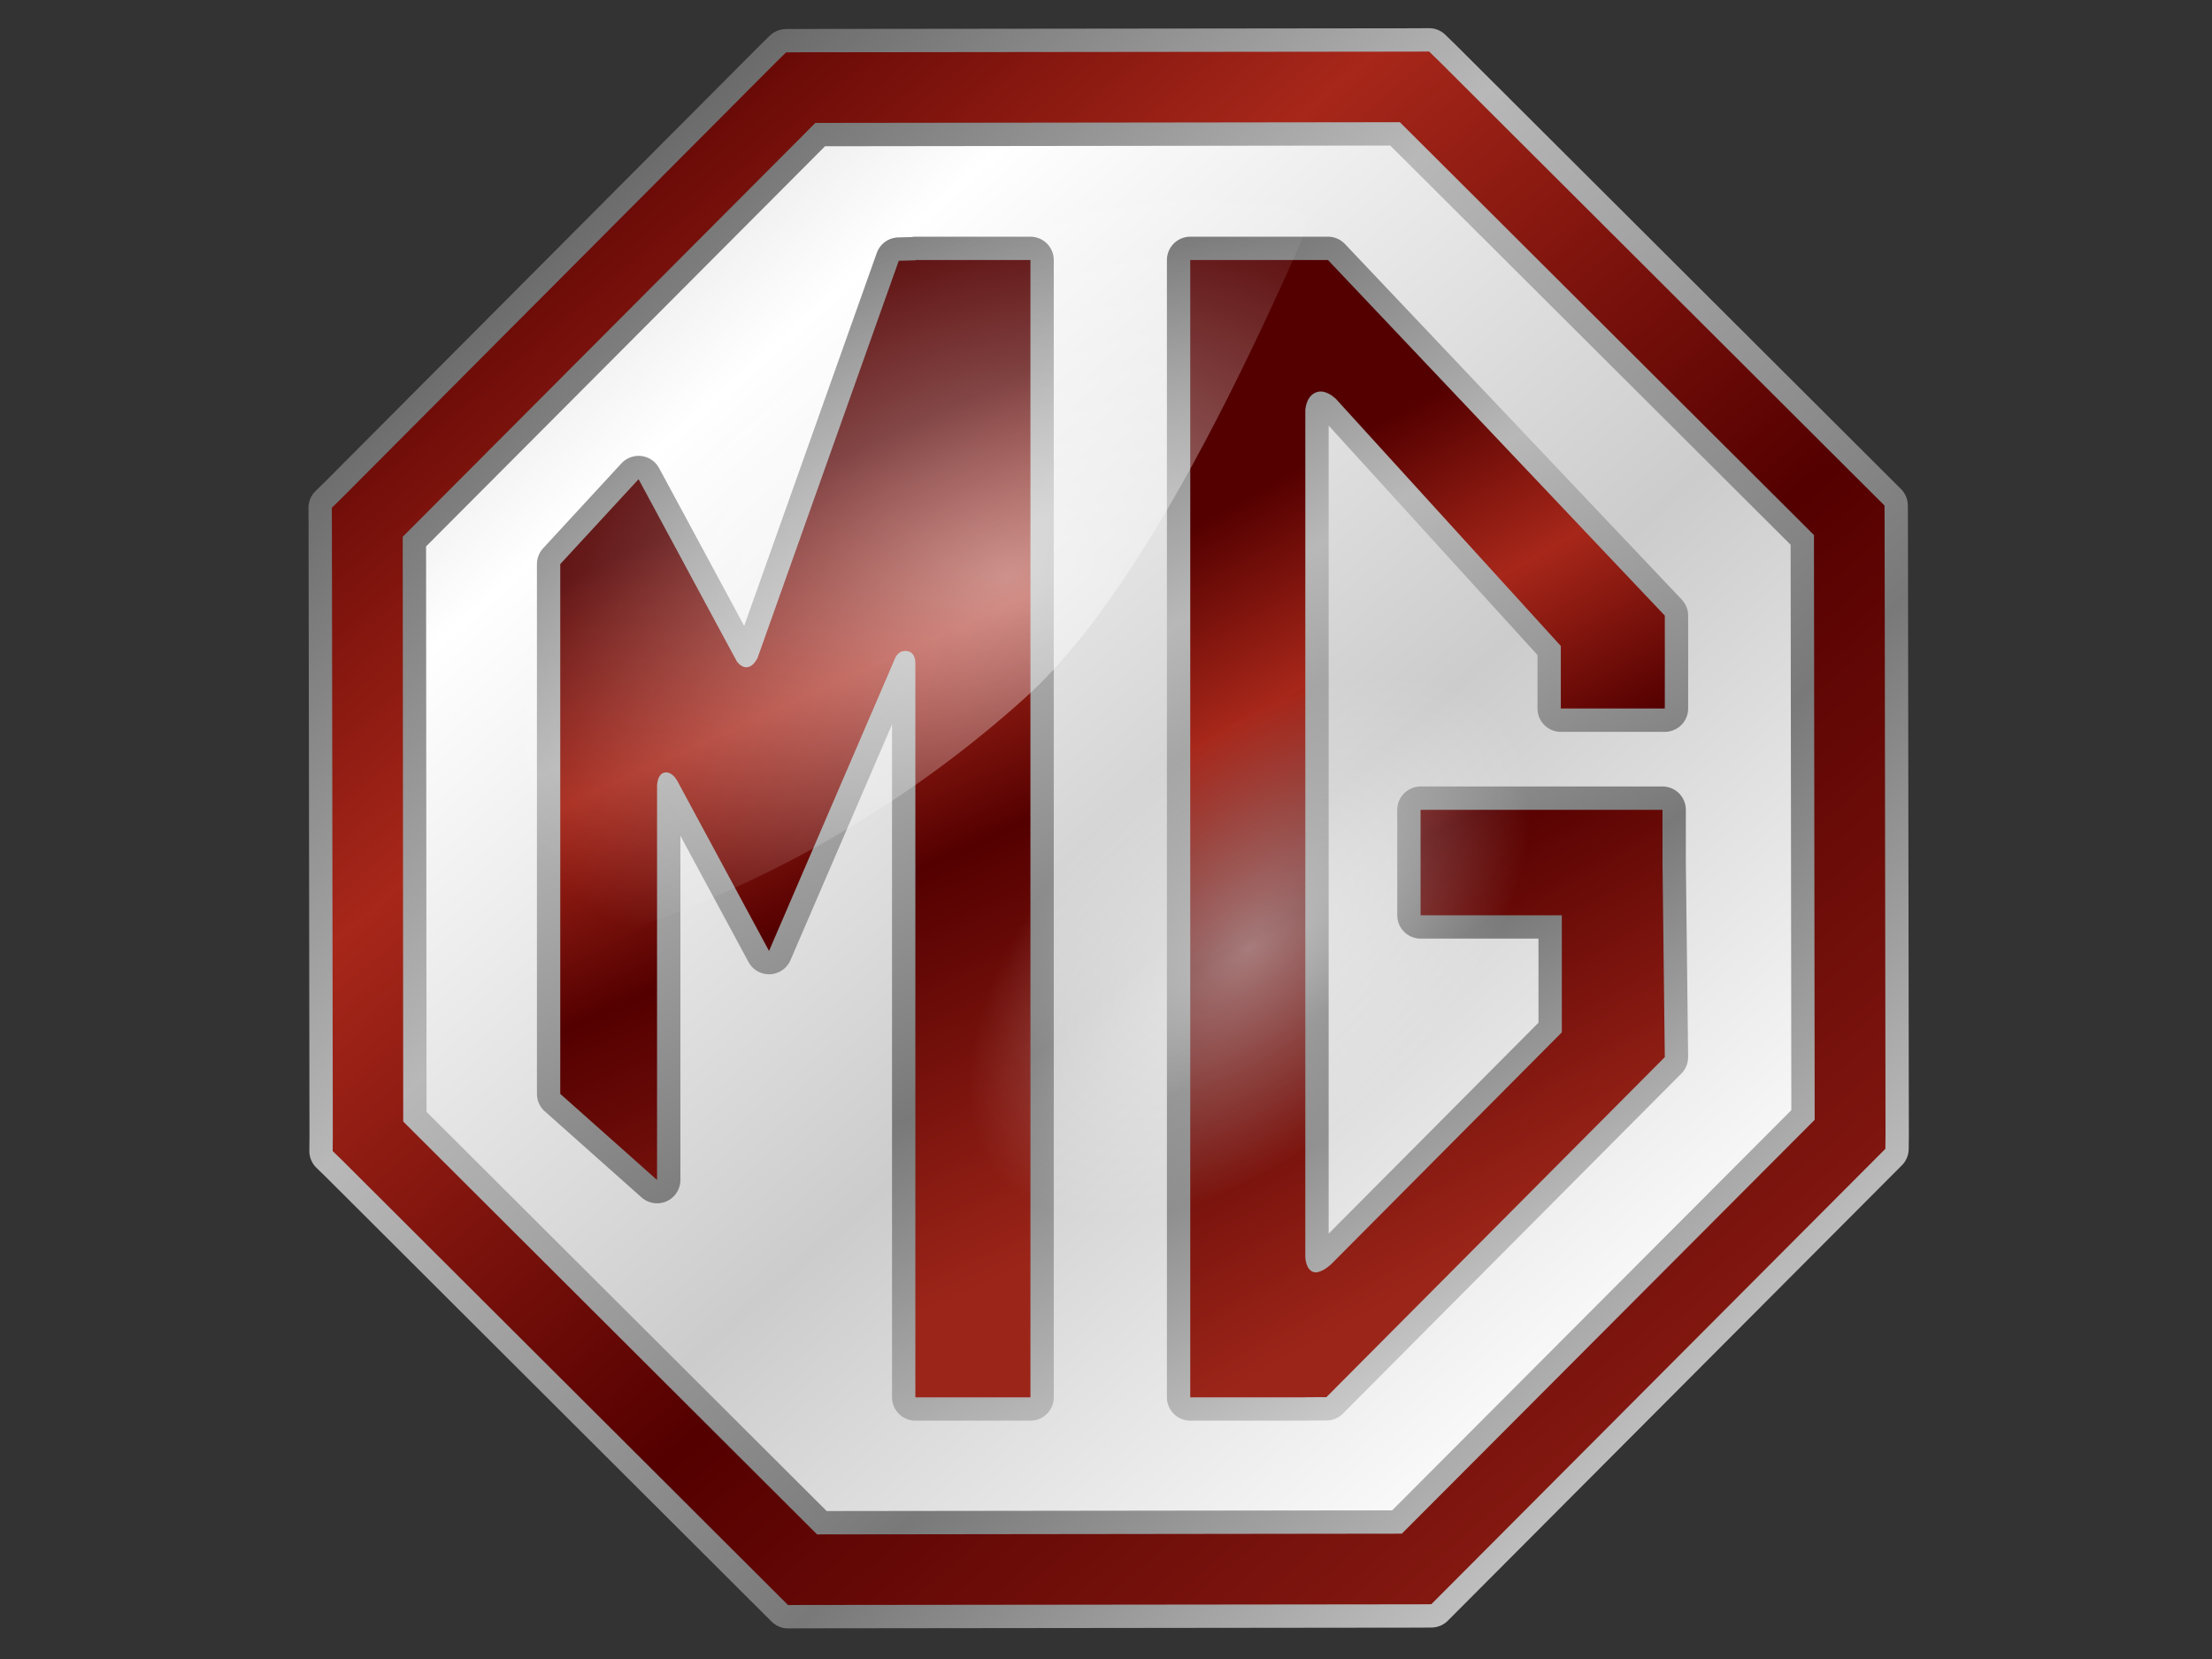
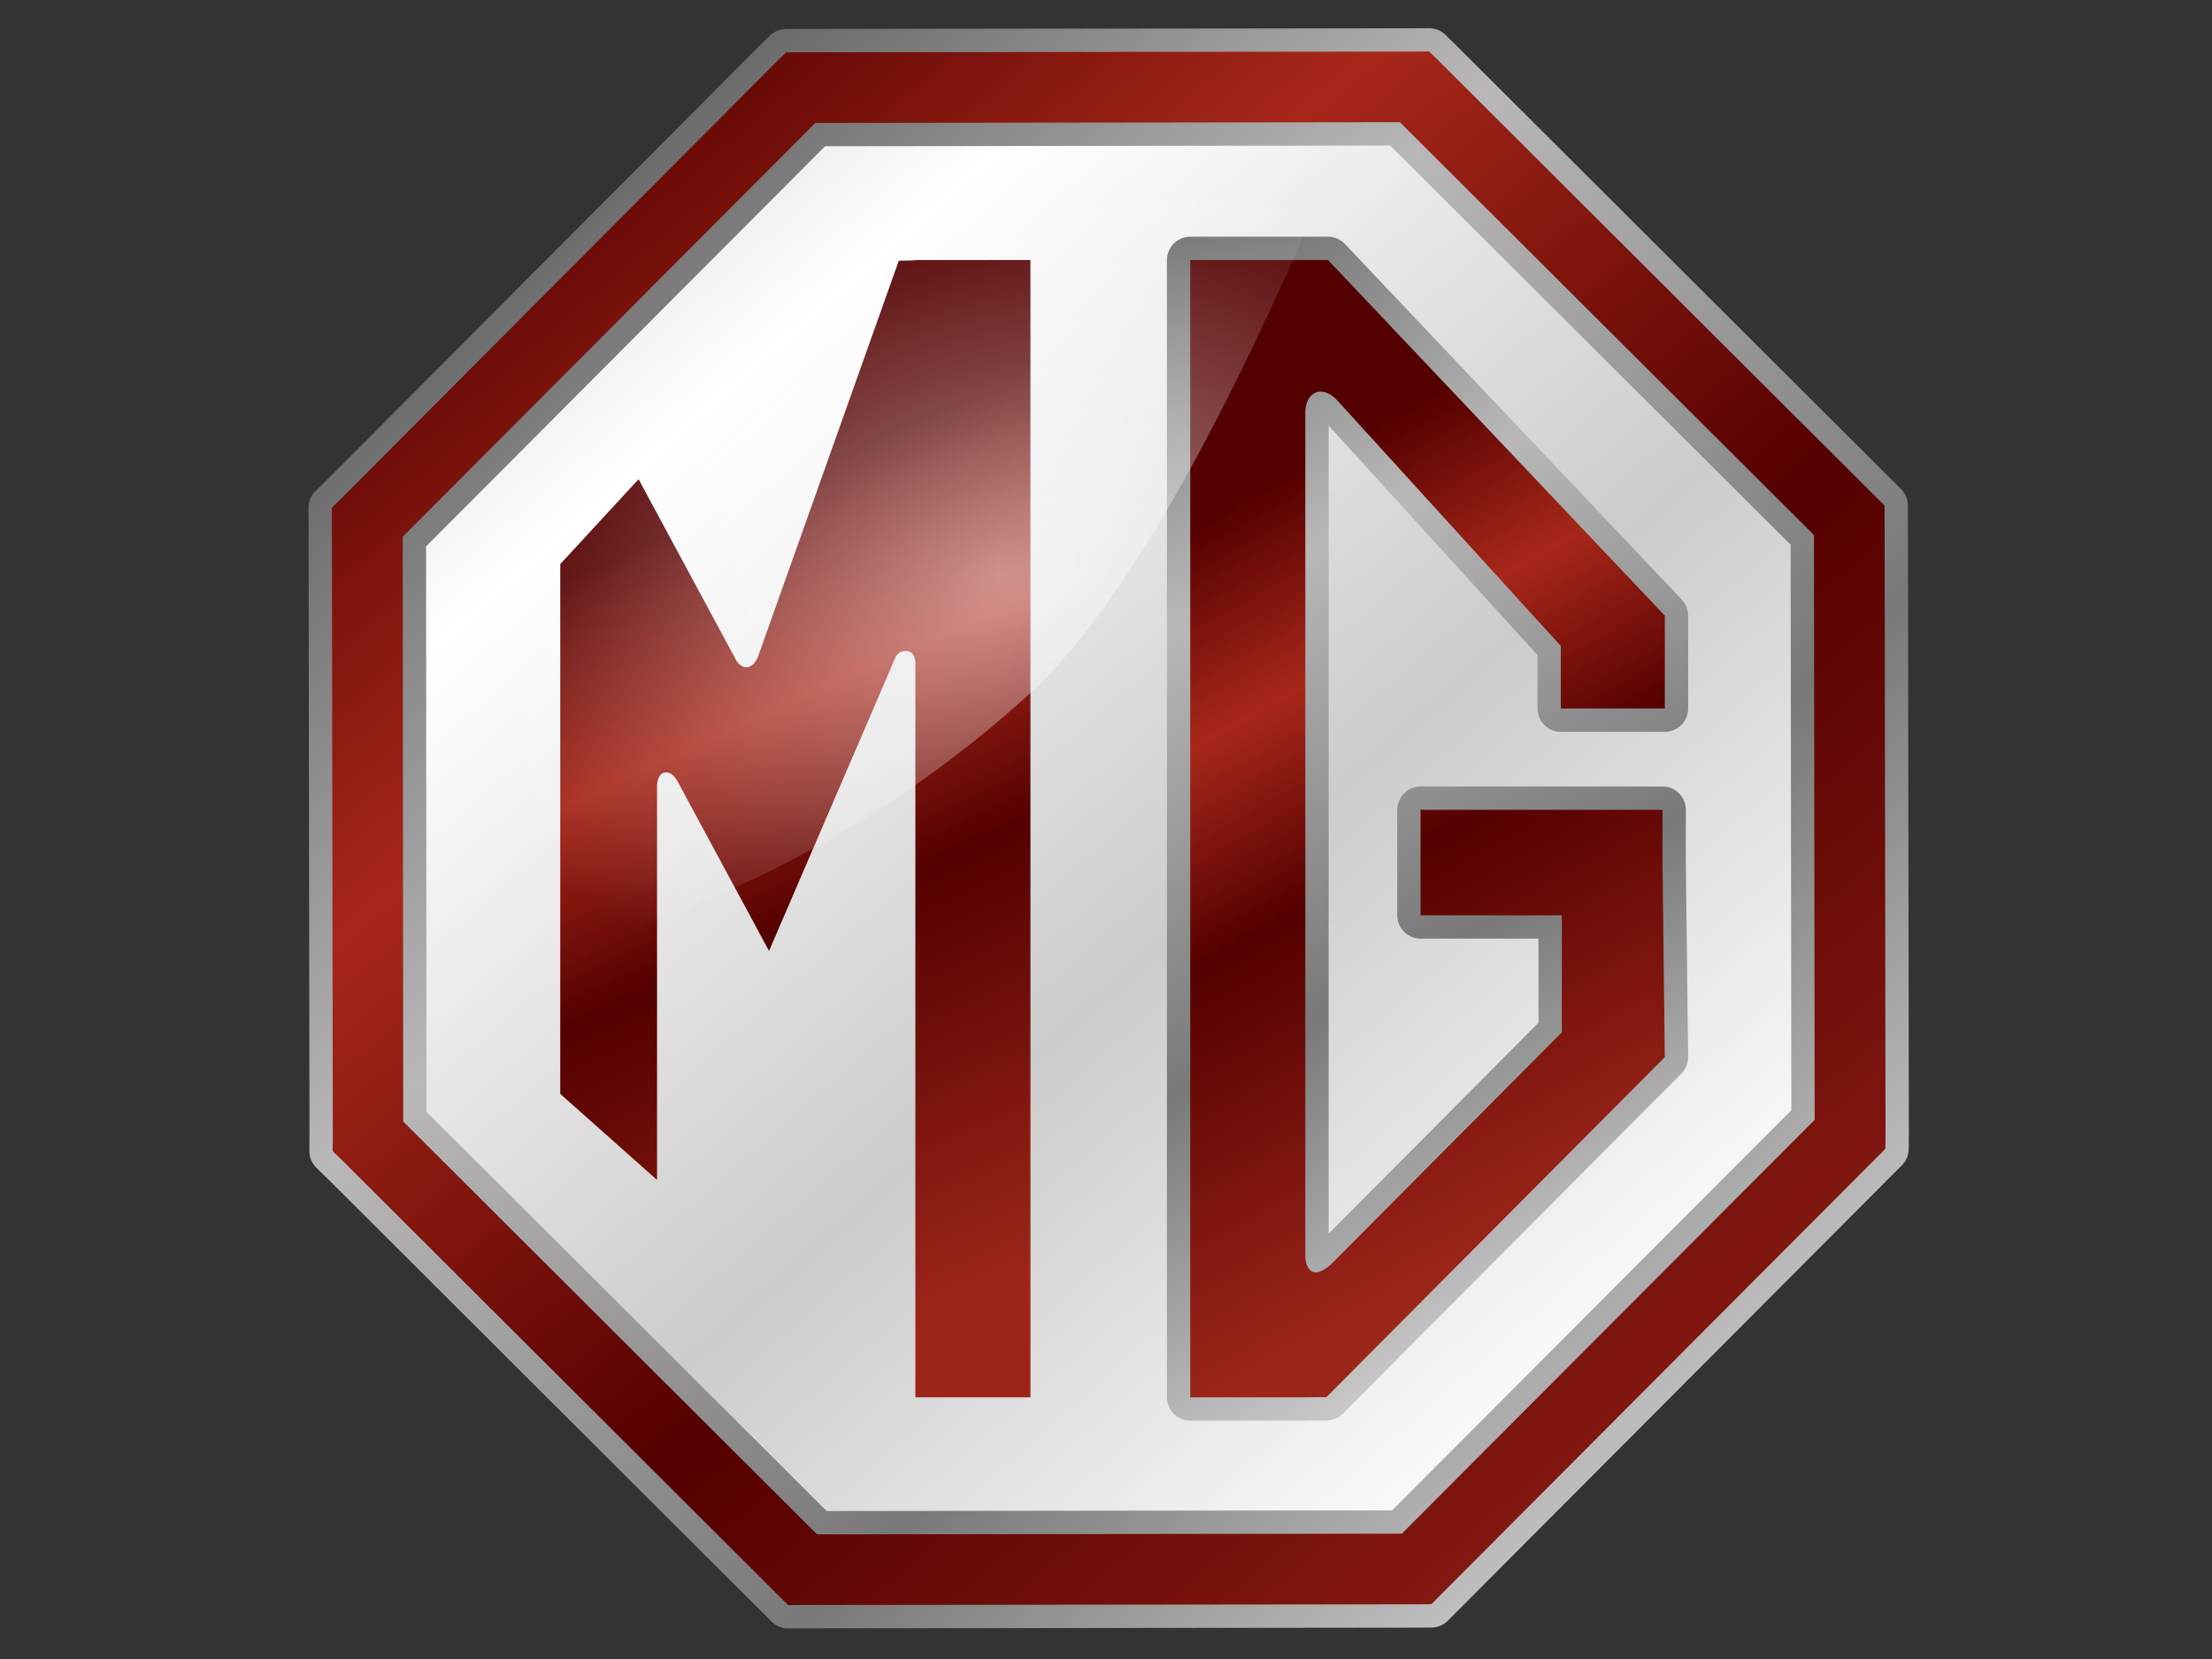
<svg xmlns="http://www.w3.org/2000/svg" xmlns:ns1="http://www.inkscape.org/namespaces/inkscape" xmlns:ns2="http://sodipodi.sourceforge.net/DTD/sodipodi-0.dtd" xmlns:xlink="http://www.w3.org/1999/xlink" width="200" height="150" id="svg4119" version="1.1" ns1:version="1.3.2 (091e20e, 2023-11-25, custom)" ns2:docname="logo-mg.svg">
  <rect width="100%" height="100%" fill="#333333" stroke="none" />
  <defs id="defs4121">
    <linearGradient ns1:collect="always" xlink:href="#linearGradient3939" id="linearGradient3977" gradientUnits="userSpaceOnUse" x1="-616.916" y1="99.279" x2="-286.65" y2="474.881" />
    <linearGradient id="linearGradient3939">
      <stop style="stop-color:#cccccc;stop-opacity:1;" offset="0" id="stop3941" />
      <stop id="stop3949" offset="0.234" style="stop-color:#ffffff;stop-opacity:1;" />
      <stop id="stop3947" offset="0.631" style="stop-color:#cccccc;stop-opacity:1;" />
      <stop style="stop-color:#ffffff;stop-opacity:1;" offset="1" id="stop3943" />
    </linearGradient>
    <linearGradient ns1:collect="always" xlink:href="#linearGradient3853" id="linearGradient3979" gradientUnits="userSpaceOnUse" gradientTransform="translate(-613.15,-11.39)" x1="376.232" y1="334.3" x2="550.706" y2="649.417" />
    <linearGradient id="linearGradient3853">
      <stop style="stop-color:#646464;stop-opacity:1;" offset="0" id="stop3855" />
      <stop id="stop3863" offset="0.331" style="stop-color:#b8b8b8;stop-opacity:1;" />
      <stop id="stop3861" offset="0.689" style="stop-color:#797979;stop-opacity:1;" />
      <stop style="stop-color:#c8c8c8;stop-opacity:1;" offset="1" id="stop3857" />
    </linearGradient>
    <linearGradient ns1:collect="always" xlink:href="#linearGradient3853" id="linearGradient3981" gradientUnits="userSpaceOnUse" gradientTransform="translate(-613.15,-11.39)" x1="182.935" y1="360.876" x2="371.205" y2="729.145" />
    <linearGradient id="linearGradient4059">
      <stop style="stop-color:#646464;stop-opacity:1;" offset="0" id="stop4061" />
      <stop id="stop4063" offset="0.331" style="stop-color:#b8b8b8;stop-opacity:1;" />
      <stop id="stop4065" offset="0.689" style="stop-color:#797979;stop-opacity:1;" />
      <stop style="stop-color:#c8c8c8;stop-opacity:1;" offset="1" id="stop4067" />
    </linearGradient>
    <linearGradient ns1:collect="always" xlink:href="#linearGradient3833" id="linearGradient3983" gradientUnits="userSpaceOnUse" gradientTransform="translate(-613.15,-11.39)" x1="247.728" y1="427.822" x2="353.083" y2="660.364" />
    <linearGradient id="linearGradient3833">
      <stop style="stop-color:#540000;stop-opacity:1;" offset="0" id="stop3835" />
      <stop id="stop3843" offset="0.25" style="stop-color:#a7271a;stop-opacity:1;" />
      <stop id="stop3841" offset="0.5" style="stop-color:#540000;stop-opacity:1;" />
      <stop style="stop-color:#9c2519;stop-opacity:1;" offset="1" id="stop3837" />
    </linearGradient>
    <linearGradient ns1:collect="always" xlink:href="#linearGradient3833" id="linearGradient3985" gradientUnits="userSpaceOnUse" gradientTransform="translate(-613.15,-11.39)" x1="402.515" y1="428.265" x2="520.626" y2="639.925" />
    <linearGradient id="linearGradient4076">
      <stop style="stop-color:#540000;stop-opacity:1;" offset="0" id="stop4078" />
      <stop id="stop4080" offset="0.25" style="stop-color:#a7271a;stop-opacity:1;" />
      <stop id="stop4082" offset="0.5" style="stop-color:#540000;stop-opacity:1;" />
      <stop style="stop-color:#9c2519;stop-opacity:1;" offset="1" id="stop4084" />
    </linearGradient>
    <linearGradient ns1:collect="always" xlink:href="#linearGradient3907" id="linearGradient3987" gradientUnits="userSpaceOnUse" gradientTransform="translate(-613.15,-11.39)" x1="188.338" y1="327.536" x2="556.149" y2="724.281" />
    <linearGradient id="linearGradient3907">
      <stop id="stop3909" offset="0" style="stop-color:#646464;stop-opacity:1;" />
      <stop style="stop-color:#b8b8b8;stop-opacity:1;" offset="0.331" id="stop3911" />
      <stop style="stop-color:#797979;stop-opacity:1;" offset="0.711" id="stop3913" />
      <stop id="stop3915" offset="1" style="stop-color:#c8c8c8;stop-opacity:1;" />
    </linearGradient>
    <linearGradient ns1:collect="always" xlink:href="#linearGradient3887" id="linearGradient3989" gradientUnits="userSpaceOnUse" gradientTransform="translate(-613.15,-11.39)" x1="182.957" y1="301.907" x2="600.592" y2="790.504" />
    <linearGradient id="linearGradient3887">
      <stop id="stop3889" offset="0" style="stop-color:#540000;stop-opacity:1;" />
      <stop style="stop-color:#a7271a;stop-opacity:1;" offset="0.25" id="stop3891" />
      <stop style="stop-color:#540000;stop-opacity:1;" offset="0.547" id="stop3893" />
      <stop id="stop3895" offset="1" style="stop-color:#9c2519;stop-opacity:1;" />
    </linearGradient>
    <radialGradient ns1:collect="always" xlink:href="#linearGradient4006" id="radialGradient4004" cx="-702.845" cy="541.781" fx="-702.845" fy="541.781" r="169.421" gradientTransform="matrix(0.993,-0.334,0.23,0.684,-72.376,-157.89)" gradientUnits="userSpaceOnUse" />
    <linearGradient id="linearGradient4006" ns1:collect="always">
      <stop id="stop4008" offset="0" style="stop-color:#ffffff;stop-opacity:1;" />
      <stop id="stop4010" offset="1" style="stop-color:#ffffff;stop-opacity:0" />
    </linearGradient>
    <radialGradient ns1:collect="always" xlink:href="#linearGradient4014" id="radialGradient4034" gradientUnits="userSpaceOnUse" gradientTransform="matrix(0.332,-0.323,0.184,0.189,-292.572,331.687)" cx="-68.632" cy="421.479" fx="-68.632" fy="421.479" r="200.27" />
    <linearGradient id="linearGradient4014">
      <stop style="stop-color:#ffffff;stop-opacity:1;" offset="0" id="stop4016" />
      <stop style="stop-color:#ffffff;stop-opacity:0;" offset="1" id="stop4018" />
    </linearGradient>
    <radialGradient r="200.27" fy="421.479" fx="-68.632" cy="421.479" cx="-68.632" gradientTransform="matrix(0.332,-0.323,0.184,0.189,-292.572,331.687)" gradientUnits="userSpaceOnUse" id="radialGradient4117" xlink:href="#linearGradient4014" ns1:collect="always" />
  </defs>
  <ns2:namedview id="base" pagecolor="#ffffff" bordercolor="#666666" borderopacity="1.0" ns1:pageopacity="0.0" ns1:pageshadow="2" ns1:zoom="1.0853023" ns1:cx="255.6422" ns1:cy="255.39969" ns1:document-units="px" ns1:current-layer="layer1" showgrid="false" fit-margin-top="5" fit-margin-left="5" fit-margin-right="5" fit-margin-bottom="5" ns1:window-width="1280" ns1:window-height="1005" ns1:window-x="-4" ns1:window-y="-4" ns1:window-maximized="1" ns1:showpageshadow="2" ns1:pagecheckerboard="0" ns1:deskcolor="#d1d1d1" />
  <g ns1:label="Ebene 1" ns1:groupmode="layer" id="layer1" transform="translate(-94.351,-276.961)">
    <g transform="matrix(0.289,0,0,0.289,372.015,199.591)" id="g4022">
      <path transform="matrix(1.112,0,0,1.112,-130.752,178.86)" d="m -345.49,520.839 -175.127,1.372 -124.804,-122.863 -1.372,-175.127 122.863,-124.804 175.127,-1.372 124.804,122.863 1.372,175.127 z" ns1:randomized="0" ns1:rounded="0" ns1:flatsided="true" ns2:arg2="1.5629609" ns2:arg1="1.1702618" ns2:r2="211.40356" ns2:r1="228.82158" ns2:cy="310.12805" ns2:cx="-434.71002" ns2:sides="8" id="path3937" style="fill:url(#linearGradient3977);fill-opacity:1;fill-rule:nonzero;stroke:none" ns2:type="star" />
      <g transform="translate(-366.371,9.491)" id="g3917">
        <path ns2:nodetypes="cccccccccccccccscccsccccccccccc" ns1:connector-curvature="0" id="path3827" d="m -222.025,339.579 v 355.812 h 29.688 6.312 v -0.031 l 6.594,-0.031 105.875,-106.375 -0.719,-60.875 v -16.5 h -75.687 v 33 h 44.188 v 36.625 l -72.062,72.438 -0.031,0.031 c -1.173,1.154 -3.851,3.101 -5.656,2.5 -2.385,-0.794 -2.5,-4.594 -2.5,-4.594 v -262.031 -3.062 c 0.206,-1.958 0.903,-4.31 3,-5.344 2.488,-1.226 5.029,0.453 6.594,1.906 0.01,0.009 0.021,0.022 0.031,0.031 l 1.5,1.656 68.812,75.594 v 19.562 h 32.531 c 0,-9.547 0.035,-19.446 0,-29.062 l -105.375,-111.25 h -7.094 -8.312 z" style="fill:#00ffff;stroke:url(#linearGradient3979);stroke-width:14.6;stroke-linejoin:round;stroke-miterlimit:4;stroke-dasharray:none;stroke-opacity:1" />
-         <path id="path3794" d="m -308.025,339.579 v 0.094 l -5.188,0.125 -43,120.938 -1.156,3.25 c -0.733,1.473 -1.854,2.927 -3.438,3 -1.129,0.052 -2.123,-0.678 -2.969,-1.656 l -2.812,-5.188 -28.031,-52 -24.5,26.562 v 165.75 l 30.281,26.938 v -122.875 c 0,0 -0.024,-0.24 0,-0.625 0.072,-1.156 0.467,-3.526 2.25,-3.938 1.951,-0.45 3.323,1.332 3.938,2.344 0.23,0.378 0.375,0.656 0.375,0.656 l 28.469,52.781 37.062,-86.031 2.219,-5.188 0.094,-0.219 c 0.607,-1.41 1.826,-2.724 3.938,-2.375 1.843,0.305 2.454,2.166 2.469,3.625 0.012,1.247 0,3.906 0,3.906 v 225.938 h 36 v -355.812 h -31 -5 z" style="fill:#4d4d4d;stroke:url(#linearGradient3981);stroke-width:14.6;stroke-linejoin:round;stroke-miterlimit:4;stroke-dasharray:none;stroke-opacity:1" ns1:connector-curvature="0" />
        <path style="fill:url(#linearGradient3983);fill-opacity:1;stroke:none" d="m -308.025,339.579 v 0.094 l -5.188,0.125 -43,120.938 -1.156,3.25 c -0.733,1.473 -1.854,2.927 -3.438,3 -1.129,0.052 -2.123,-0.678 -2.969,-1.656 l -2.812,-5.188 -28.031,-52 -24.5,26.562 v 165.75 l 30.281,26.938 v -122.875 c 0,0 -0.024,-0.24 0,-0.625 0.072,-1.156 0.467,-3.526 2.25,-3.938 1.951,-0.45 3.323,1.332 3.938,2.344 0.23,0.378 0.375,0.656 0.375,0.656 l 28.469,52.781 37.062,-86.031 2.219,-5.188 0.094,-0.219 c 0.607,-1.41 1.826,-2.724 3.938,-2.375 1.843,0.305 2.454,2.166 2.469,3.625 0.012,1.247 0,3.906 0,3.906 v 225.938 h 36 v -355.812 h -31 -5 z" id="rect2996" ns1:connector-curvature="0" />
        <path style="fill:url(#linearGradient3985);fill-opacity:1;stroke:none" d="m -222.025,339.579 v 355.812 h 29.688 6.312 v -0.031 l 6.594,-0.031 105.875,-106.375 -0.719,-60.875 v -16.5 h -75.687 v 33 h 44.188 v 36.625 l -72.062,72.438 -0.031,0.031 c -1.173,1.154 -3.851,3.101 -5.656,2.5 -2.385,-0.794 -2.5,-4.594 -2.5,-4.594 v -262.031 -3.062 c 0.206,-1.958 0.903,-4.31 3,-5.344 2.488,-1.226 5.029,0.453 6.594,1.906 0.01,0.009 0.021,0.022 0.031,0.031 l 1.5,1.656 68.812,75.594 v 19.562 h 32.531 c 0,-9.547 0.035,-19.446 0,-29.062 l -105.375,-111.25 h -7.094 -8.312 z" id="rect3770" ns1:connector-curvature="0" ns2:nodetypes="cccccccccccccccscccsccccccccccc" />
        <path ns1:connector-curvature="0" id="path3897" d="m -147.299,274.342 -4.574,0.03 -192.023,0.212 -4.574,0.03 -3.277,3.214 -135.573,136.05 -3.277,3.214 0.03,4.574 0.285,192.098 -0.044,4.573 3.289,3.204 135.976,135.646 3.215,3.203 4.574,-0.03 192.097,-0.212 4.574,-0.03 3.203,-3.215 135.647,-136.049 3.203,-3.215 0.044,-4.573 -0.286,-192.024 -0.029,-4.648 -3.215,-3.203 -135.976,-135.646 -3.289,-3.204 z m -9.14,22.116 129.546,129.166 0.226,182.95 -129.165,129.473 -182.95,0.226 -129.473,-129.165 -0.152,-182.949 129.092,-129.473 z" style="color:#000000;font-style:normal;font-variant:normal;font-weight:normal;font-stretch:normal;font-size:medium;line-height:normal;font-family:Sans;-inkscape-font-specification:Sans;text-indent:0;text-align:start;text-decoration:none;text-decoration-line:none;letter-spacing:normal;word-spacing:normal;text-transform:none;writing-mode:lr-tb;direction:ltr;baseline-shift:baseline;text-anchor:start;display:inline;overflow:visible;visibility:visible;fill:#00ffff;fill-opacity:1;stroke:url(#linearGradient3987);stroke-width:14.6;stroke-linejoin:round;stroke-miterlimit:4;stroke-dasharray:none;stroke-opacity:1;marker:none;enable-background:accumulate" />
        <path style="color:#000000;font-style:normal;font-variant:normal;font-weight:normal;font-stretch:normal;font-size:medium;line-height:normal;font-family:Sans;-inkscape-font-specification:Sans;text-indent:0;text-align:start;text-decoration:none;text-decoration-line:none;letter-spacing:normal;word-spacing:normal;text-transform:none;writing-mode:lr-tb;direction:ltr;baseline-shift:baseline;text-anchor:start;display:inline;overflow:visible;visibility:visible;fill:url(#linearGradient3989);fill-opacity:1;stroke:none;stroke-width:9.363;marker:none;enable-background:accumulate" d="m -147.299,274.342 -4.574,0.03 -192.023,0.212 -4.574,0.03 -3.277,3.214 -135.573,136.05 -3.277,3.214 0.03,4.574 0.285,192.098 -0.044,4.573 3.289,3.204 135.976,135.646 3.215,3.203 4.574,-0.03 192.097,-0.212 4.574,-0.03 3.203,-3.215 135.647,-136.049 3.203,-3.215 0.044,-4.573 -0.286,-192.024 -0.029,-4.648 -3.215,-3.203 -135.976,-135.646 -3.289,-3.204 z m -9.14,22.116 129.546,129.166 0.226,182.95 -129.165,129.473 -182.95,0.226 -129.473,-129.165 -0.152,-182.949 129.092,-129.473 z" id="path3873" ns1:connector-curvature="0" />
      </g>
      <path ns2:nodetypes="ccccsc" ns1:connector-curvature="0" id="path3951" d="m -526.032,276.711 -192.086,-0.331 -146.756,146.096 0.476,155.889 c 60.623,-3.043 149.739,-24.871 224.661,-92.632 43.959,-39.757 86.605,-140.663 113.706,-209.023 z" style="opacity:0.504;fill:url(#radialGradient4004);fill-opacity:1;fill-rule:nonzero;stroke:none" />
-       <path transform="matrix(1.147,0.02,-0.02,1.147,-288.341,71.778)" d="m -190.606,594.638 -164.686,2.952 -118.539,-114.363 -2.952,-164.686 114.363,-118.539 164.686,-2.952 118.539,114.363 2.952,164.686 z" ns1:randomized="0" ns1:rounded="0" ns1:flatsided="true" ns2:arg2="1.5528707" ns2:arg1="1.1601716" ns2:r2="198.82607" ns2:r1="215.20778" ns2:cy="397.3204" ns2:cx="-276.51352" ns2:sides="8" id="path4012" style="opacity:0.482;fill:url(#radialGradient4117);fill-opacity:1;fill-rule:nonzero;stroke:none" ns2:type="star" />
    </g>
  </g>
</svg>